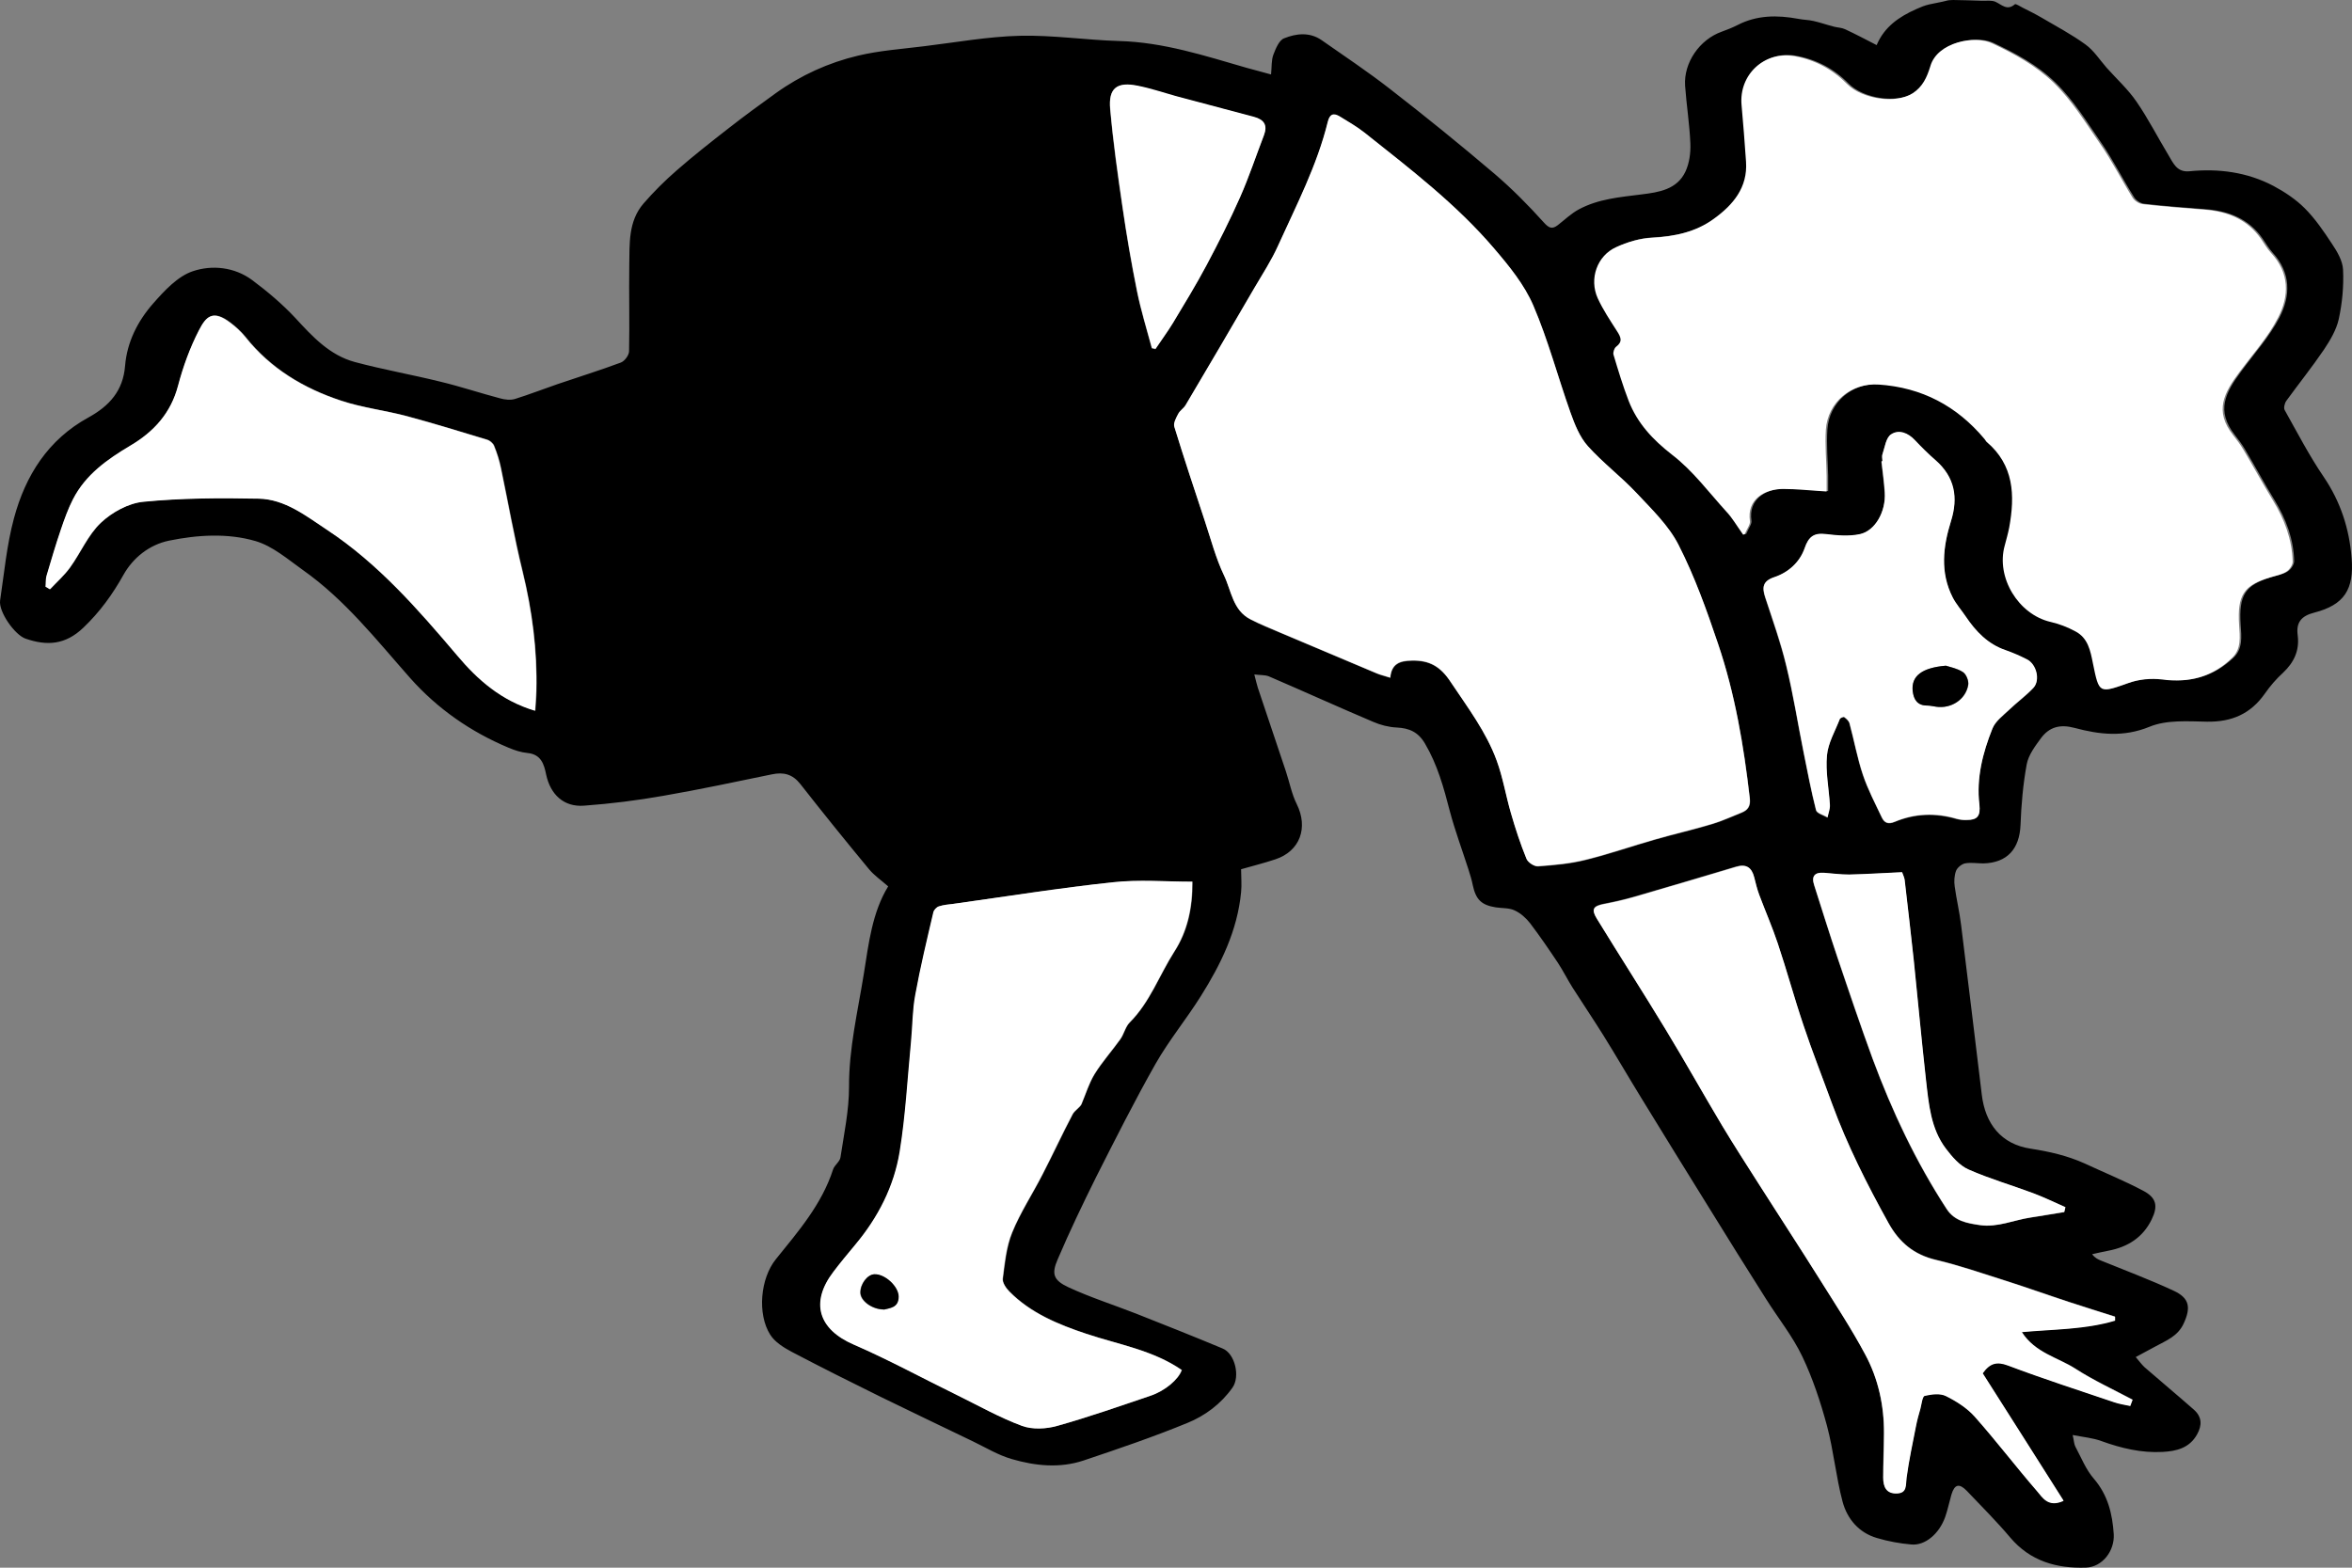
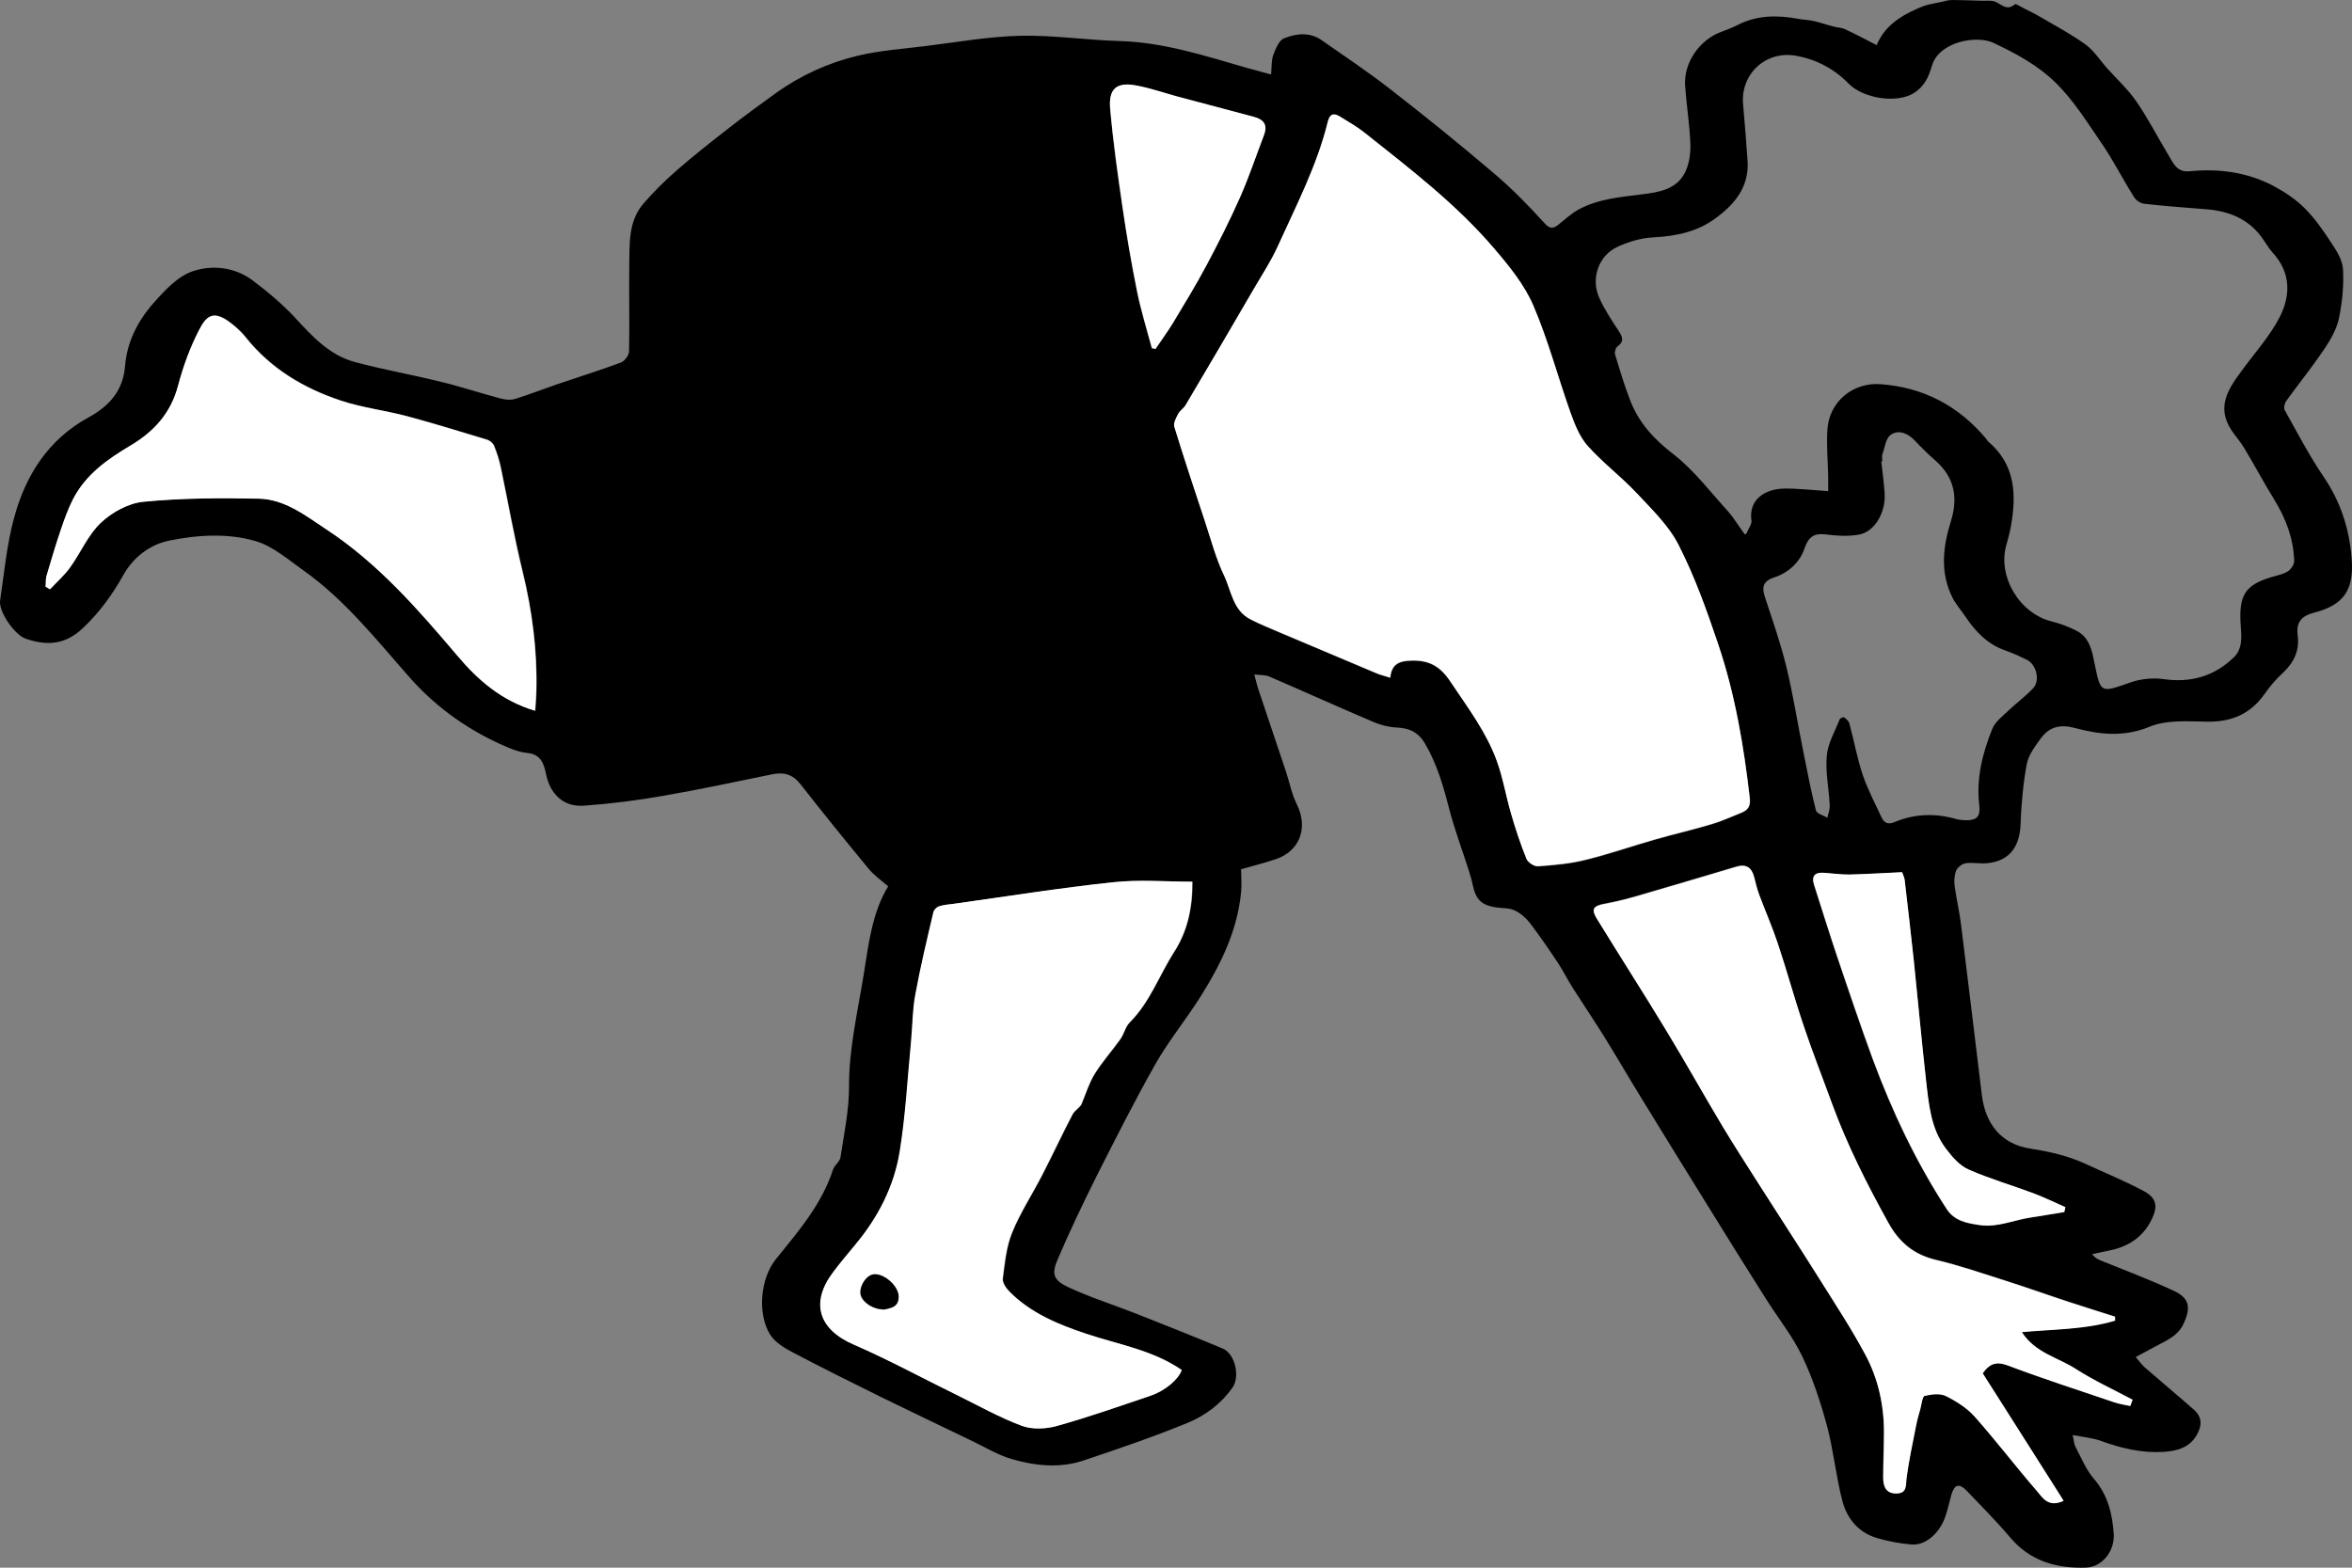
<svg xmlns="http://www.w3.org/2000/svg" width="117" height="78" viewBox="0 0 117 78" fill="none">
  <rect x="0" y="0" width="117" height="78" fill="#808080" stroke="none" />
  <path d="M93.392 2.264C92.811 1.964 92.298 1.693 91.775 1.451C91.611 1.374 91.407 1.374 91.223 1.325C90.884 1.238 90.555 1.122 90.216 1.045C89.965 0.987 89.703 0.987 89.461 0.938C88.415 0.745 87.398 0.745 86.43 1.248C86.178 1.374 85.917 1.48 85.646 1.577C84.552 1.964 83.748 3.115 83.825 4.266C83.893 5.224 84.048 6.181 84.087 7.139C84.106 7.603 84.038 8.116 83.845 8.532C83.428 9.431 82.518 9.567 81.656 9.673C80.581 9.809 79.507 9.896 78.538 10.418C78.16 10.621 77.841 10.931 77.492 11.202C77.212 11.415 77.057 11.357 76.795 11.066C76.03 10.215 75.217 9.393 74.345 8.648C72.641 7.197 70.898 5.785 69.126 4.411C68.032 3.56 66.87 2.786 65.737 1.993C65.146 1.586 64.478 1.664 63.878 1.906C63.626 2.002 63.461 2.418 63.345 2.718C63.239 2.999 63.268 3.318 63.229 3.705C62.783 3.579 62.396 3.482 62.018 3.376C59.937 2.776 57.874 2.099 55.666 2.041C54.02 1.993 52.374 1.741 50.737 1.78C49.14 1.819 47.552 2.109 45.954 2.302C44.86 2.438 43.756 2.515 42.691 2.767C41.219 3.115 39.834 3.744 38.594 4.634C37.8 5.204 37.006 5.785 36.241 6.384C35.37 7.062 34.498 7.748 33.666 8.474C33.075 8.986 32.523 9.538 32.01 10.128C31.245 11.018 31.322 12.13 31.303 13.204C31.284 14.626 31.322 16.048 31.293 17.47C31.293 17.673 31.07 17.973 30.877 18.041C29.841 18.428 28.776 18.756 27.73 19.114C27.023 19.356 26.335 19.627 25.619 19.85C25.396 19.917 25.115 19.888 24.883 19.821C23.886 19.559 22.907 19.23 21.9 18.989C20.487 18.64 19.054 18.389 17.649 18.012C16.4 17.673 15.548 16.754 14.696 15.825C14.047 15.129 13.302 14.5 12.537 13.93C11.655 13.281 10.542 13.175 9.593 13.494C8.838 13.746 8.179 14.462 7.618 15.1C6.853 15.971 6.32 17.015 6.223 18.195C6.126 19.443 5.439 20.198 4.403 20.769C2.389 21.871 1.265 23.661 0.694 25.789C0.336 27.114 0.21 28.507 0.006 29.871C-0.081 30.432 0.733 31.593 1.275 31.777C2.34 32.144 3.25 32.086 4.141 31.235C4.964 30.452 5.594 29.581 6.146 28.594C6.62 27.753 7.424 27.105 8.402 26.901C9.825 26.611 11.317 26.515 12.711 26.921C13.563 27.172 14.309 27.82 15.054 28.352C17.156 29.832 18.724 31.835 20.399 33.731C21.765 35.269 23.411 36.41 25.299 37.203C25.599 37.329 25.919 37.436 26.239 37.465C26.916 37.532 27.062 38.016 27.168 38.538C27.381 39.535 28.049 40.164 29.056 40.086C30.383 39.989 31.7 39.825 33.007 39.593C34.808 39.283 36.6 38.896 38.391 38.529C38.982 38.403 39.427 38.519 39.815 39.012C40.928 40.434 42.071 41.847 43.223 43.24C43.485 43.559 43.843 43.801 44.182 44.101C43.388 45.397 43.213 46.935 42.971 48.454C42.671 50.321 42.226 52.168 42.235 54.084C42.235 55.254 41.984 56.424 41.809 57.585C41.78 57.798 41.509 57.972 41.441 58.185C40.88 59.926 39.708 61.271 38.594 62.654C37.82 63.612 37.665 65.382 38.314 66.407C38.546 66.775 38.982 67.046 39.379 67.258C40.851 68.032 42.342 68.777 43.833 69.512C45.353 70.257 46.883 70.983 48.404 71.718C49.043 72.027 49.663 72.405 50.34 72.598C51.502 72.937 52.722 73.062 53.904 72.666C55.637 72.085 57.37 71.495 59.065 70.799C59.946 70.441 60.74 69.851 61.312 69.038C61.699 68.487 61.437 67.346 60.818 67.094C59.385 66.494 57.942 65.924 56.499 65.353C55.385 64.918 54.233 64.55 53.148 64.047C52.403 63.699 52.296 63.389 52.616 62.654C53.207 61.271 53.855 59.916 54.523 58.572C55.482 56.676 56.441 54.77 57.487 52.923C58.155 51.752 59.017 50.708 59.733 49.566C60.73 47.98 61.554 46.306 61.738 44.391C61.776 44.014 61.738 43.617 61.738 43.249C62.27 43.095 62.861 42.95 63.442 42.756C64.672 42.35 65.088 41.179 64.507 40.009C64.255 39.506 64.149 38.925 63.965 38.374C63.5 36.991 63.035 35.607 62.57 34.215C62.512 34.04 62.474 33.847 62.396 33.557C62.696 33.595 62.929 33.576 63.122 33.653C64.856 34.398 66.579 35.182 68.313 35.917C68.671 36.072 69.078 36.178 69.475 36.197C70.104 36.227 70.549 36.42 70.888 37C71.508 38.055 71.818 39.187 72.118 40.347C72.38 41.334 72.738 42.292 73.048 43.259C73.125 43.511 73.212 43.772 73.261 44.033C73.416 44.758 73.687 45.029 74.403 45.145C74.723 45.194 75.072 45.165 75.352 45.3C75.643 45.435 75.914 45.677 76.117 45.938C76.602 46.577 77.057 47.244 77.502 47.912C77.763 48.309 77.977 48.744 78.228 49.14C78.732 49.934 79.264 50.717 79.758 51.51C80.397 52.536 81.007 53.59 81.637 54.615C82.75 56.434 83.874 58.253 84.997 60.062C85.936 61.58 86.885 63.109 87.844 64.618C88.444 65.575 89.171 66.475 89.655 67.491C90.177 68.584 90.565 69.764 90.884 70.944C91.214 72.182 91.33 73.478 91.659 74.717C91.891 75.578 92.472 76.264 93.373 76.525C93.925 76.69 94.506 76.796 95.077 76.845C95.755 76.912 96.462 76.322 96.762 75.481C96.888 75.123 96.966 74.736 97.072 74.368C97.227 73.846 97.459 73.788 97.837 74.175C98.563 74.939 99.319 75.694 99.996 76.496C100.994 77.677 102.301 78.044 103.763 77.996C104.586 77.967 105.196 77.164 105.148 76.332C105.08 75.316 104.857 74.388 104.16 73.575C103.763 73.121 103.531 72.521 103.24 71.979C103.173 71.853 103.173 71.698 103.105 71.399C103.647 71.505 104.112 71.544 104.528 71.698C105.516 72.056 106.523 72.298 107.578 72.24C108.276 72.202 108.915 72.047 109.292 71.37C109.554 70.905 109.534 70.489 109.128 70.132C108.324 69.425 107.501 68.739 106.688 68.032C106.552 67.907 106.436 67.752 106.242 67.52C106.61 67.317 106.92 67.152 107.23 66.988C107.762 66.697 108.334 66.485 108.624 65.856C108.992 65.063 108.924 64.589 108.13 64.221C106.949 63.67 105.729 63.215 104.519 62.722C104.373 62.664 104.218 62.596 104.073 62.403C104.344 62.344 104.615 62.277 104.886 62.228C105.845 62.045 106.6 61.571 107.036 60.671C107.356 60.013 107.278 59.597 106.62 59.249C105.671 58.746 104.673 58.34 103.695 57.885C102.834 57.498 101.943 57.295 101.003 57.15C99.551 56.927 98.757 55.921 98.583 54.461C98.244 51.656 97.905 48.84 97.556 46.035C97.479 45.387 97.324 44.749 97.237 44.11C97.198 43.849 97.217 43.559 97.304 43.327C97.362 43.172 97.576 42.998 97.74 42.959C98.04 42.901 98.36 42.959 98.66 42.959C99.851 42.93 100.461 42.234 100.51 41.053C100.548 40.038 100.636 39.022 100.819 38.026C100.907 37.561 101.236 37.126 101.526 36.73C101.943 36.169 102.475 36.023 103.202 36.217C104.431 36.546 105.632 36.691 106.93 36.159C107.772 35.811 108.828 35.888 109.786 35.907C111.016 35.927 111.955 35.52 112.662 34.514C112.924 34.137 113.233 33.779 113.572 33.47C114.115 32.957 114.395 32.367 114.299 31.612C114.212 30.974 114.473 30.645 115.122 30.481C116.623 30.094 117.107 29.32 116.981 27.762C116.865 26.302 116.429 24.957 115.587 23.719C114.87 22.665 114.279 21.523 113.65 20.401C113.592 20.295 113.65 20.053 113.737 19.937C114.357 19.085 115.015 18.263 115.606 17.393C115.916 16.928 116.226 16.406 116.342 15.874C116.516 15.071 116.594 14.239 116.555 13.417C116.536 12.982 116.264 12.517 116.003 12.13C115.596 11.511 115.17 10.883 114.647 10.36C114.202 9.915 113.65 9.548 113.088 9.248C111.781 8.561 110.358 8.377 108.905 8.522C108.276 8.58 108.101 8.097 107.859 7.7C107.327 6.82 106.862 5.901 106.281 5.059C105.864 4.45 105.303 3.937 104.799 3.376C104.451 2.979 104.16 2.515 103.744 2.215C103.056 1.712 102.282 1.306 101.546 0.871C101.246 0.696 100.936 0.542 100.626 0.387C100.49 0.319 100.277 0.174 100.229 0.213C99.841 0.551 99.58 0.232 99.26 0.087C99.076 0.01 98.834 0.039 98.612 0.039C98.127 0.019 97.643 0.01 97.159 0C97.033 0 96.898 0.01 96.781 0.048C96.694 0.077 96.084 0.193 95.959 0.222C95.745 0.271 95.532 0.358 95.319 0.455C94.477 0.832 93.741 1.325 93.354 2.244L93.392 2.264ZM86.788 26.582C86.44 26.099 86.236 25.76 85.985 25.47C85.094 24.493 84.28 23.409 83.254 22.607C82.286 21.862 81.53 21.049 81.095 19.927C80.804 19.172 80.572 18.399 80.339 17.625C80.31 17.518 80.368 17.305 80.465 17.238C80.814 16.977 80.707 16.754 80.514 16.454C80.165 15.922 79.807 15.39 79.555 14.819C79.119 13.852 79.526 12.701 80.475 12.275C81.027 12.024 81.637 11.84 82.237 11.811C83.37 11.753 84.435 11.531 85.336 10.863C86.275 10.176 87.011 9.315 86.934 8.029C86.866 7.091 86.798 6.143 86.711 5.204C86.566 3.695 87.834 2.496 89.354 2.776C90.362 2.96 91.243 3.424 91.959 4.16C92.705 4.914 94.39 5.166 95.232 4.614C95.716 4.295 95.939 3.85 96.104 3.27C96.462 2.07 98.311 1.741 99.154 2.128C100.258 2.65 101.342 3.221 102.253 4.111C103.173 5.011 103.821 6.085 104.538 7.12C105.129 7.98 105.603 8.928 106.165 9.818C106.262 9.973 106.484 10.118 106.668 10.138C107.685 10.254 108.702 10.331 109.718 10.409C110.871 10.495 111.858 10.883 112.546 11.86C112.711 12.092 112.856 12.353 113.05 12.566C113.969 13.562 113.95 14.713 113.398 15.787C112.895 16.754 112.139 17.586 111.491 18.476C110.706 19.53 110.222 20.43 111.171 21.639C111.345 21.862 111.52 22.094 111.665 22.336C112.168 23.177 112.633 24.048 113.146 24.88C113.718 25.818 114.095 26.814 114.124 27.917C114.124 28.091 113.96 28.333 113.805 28.43C113.572 28.575 113.272 28.633 113.001 28.71C111.694 29.107 111.365 29.591 111.461 31.08C111.5 31.661 111.578 32.27 111.113 32.715C110.135 33.653 108.983 33.982 107.627 33.789C107.085 33.712 106.465 33.779 105.952 33.963C104.489 34.476 104.499 34.514 104.189 32.986C104.063 32.357 103.938 31.719 103.308 31.39C102.921 31.187 102.504 31.032 102.088 30.926C100.481 30.548 99.357 28.701 99.803 27.124C99.89 26.824 99.967 26.534 100.025 26.224C100.316 24.628 100.268 23.119 98.892 21.958C98.854 21.92 98.825 21.862 98.796 21.823C97.421 20.188 95.678 19.269 93.538 19.114C92.163 19.018 90.991 19.995 90.904 21.368C90.855 22.133 90.923 22.897 90.942 23.671C90.942 23.922 90.942 24.183 90.942 24.435C90.148 24.386 89.451 24.299 88.764 24.309C87.825 24.319 86.963 24.841 87.127 25.915C87.147 26.07 87.001 26.253 86.866 26.563L86.788 26.582ZM69.165 33.731C68.894 33.644 68.69 33.605 68.497 33.518C66.889 32.841 65.291 32.164 63.684 31.487C63.19 31.274 62.687 31.08 62.212 30.829C61.331 30.374 61.263 29.397 60.895 28.643C60.489 27.791 60.246 26.863 59.946 25.953C59.423 24.386 58.91 22.829 58.426 21.252C58.368 21.069 58.513 20.807 58.62 20.604C58.707 20.44 58.891 20.333 58.988 20.169C60.13 18.234 61.273 16.29 62.406 14.345C62.812 13.649 63.258 12.972 63.587 12.237C64.497 10.215 65.524 8.251 66.056 6.085C66.153 5.678 66.366 5.63 66.676 5.823C67.083 6.075 67.509 6.317 67.886 6.617C70.143 8.416 72.447 10.176 74.336 12.382C75.081 13.252 75.837 14.181 76.282 15.216C77.028 16.938 77.502 18.776 78.132 20.546C78.344 21.136 78.587 21.755 78.993 22.21C79.739 23.042 80.649 23.719 81.414 24.541C82.179 25.354 83.022 26.157 83.506 27.124C84.3 28.701 84.9 30.374 85.471 32.048C86.314 34.534 86.75 37.117 87.05 39.728C87.098 40.105 86.963 40.309 86.643 40.444C86.149 40.638 85.675 40.86 85.162 41.015C84.232 41.295 83.283 41.508 82.344 41.779C81.182 42.108 80.039 42.514 78.877 42.795C78.112 42.988 77.308 43.056 76.514 43.114C76.33 43.124 76.02 42.92 75.943 42.746C75.643 42.002 75.391 41.237 75.168 40.473C74.917 39.612 74.771 38.703 74.462 37.861C73.939 36.42 73.019 35.211 72.176 33.953C71.663 33.179 71.121 32.86 70.24 32.88C69.62 32.889 69.223 33.044 69.165 33.74V33.731ZM58.794 68.177C58.629 68.632 57.971 69.193 57.245 69.445C55.705 69.967 54.175 70.499 52.606 70.944C52.054 71.099 51.367 71.128 50.854 70.944C49.73 70.528 48.675 69.928 47.59 69.396C45.896 68.564 44.23 67.645 42.487 66.901C40.734 66.136 40.299 64.811 41.47 63.283C41.819 62.828 42.187 62.383 42.555 61.938C43.698 60.584 44.492 59.036 44.772 57.295C45.063 55.496 45.16 53.667 45.334 51.849C45.411 51.065 45.402 50.263 45.547 49.498C45.799 48.115 46.128 46.751 46.448 45.387C46.477 45.271 46.603 45.136 46.719 45.097C46.951 45.02 47.203 45 47.445 44.971C50.089 44.604 52.722 44.188 55.366 43.898C56.673 43.762 58.01 43.868 59.327 43.868C59.336 45.184 59.075 46.355 58.426 47.351C57.68 48.521 57.215 49.866 56.208 50.872C55.995 51.085 55.928 51.443 55.744 51.704C55.327 52.294 54.843 52.826 54.465 53.435C54.175 53.9 54.02 54.441 53.807 54.944C53.72 55.118 53.478 55.244 53.371 55.438C52.858 56.424 52.383 57.45 51.87 58.436C51.377 59.404 50.766 60.332 50.36 61.329C50.069 62.045 50.001 62.847 49.895 63.621C49.866 63.825 50.059 64.095 50.224 64.26C51.289 65.334 52.664 65.895 54.039 66.359C55.657 66.901 57.361 67.171 58.804 68.168L58.794 68.177ZM102.64 74.659C101.875 74.997 101.604 74.494 101.323 74.175C100.268 72.956 99.29 71.669 98.224 70.47C97.837 70.035 97.314 69.696 96.791 69.445C96.501 69.3 96.075 69.348 95.736 69.435C95.62 69.464 95.581 69.851 95.523 70.073C95.445 70.364 95.358 70.663 95.3 70.954C95.135 71.805 94.951 72.656 94.835 73.507C94.787 73.875 94.864 74.272 94.351 74.291C93.818 74.31 93.673 73.952 93.673 73.507C93.673 72.772 93.702 72.037 93.712 71.312C93.722 69.928 93.431 68.593 92.782 67.384C92.095 66.098 91.291 64.879 90.516 63.641C89.529 62.064 88.502 60.507 87.505 58.93C86.885 57.953 86.256 56.985 85.665 55.999C84.716 54.412 83.816 52.797 82.857 51.22C81.734 49.373 80.562 47.544 79.429 45.697C79.138 45.223 79.255 45.068 79.787 44.962C80.3 44.865 80.804 44.749 81.308 44.604C82.993 44.12 84.677 43.617 86.353 43.114C86.847 42.969 87.127 43.143 87.253 43.627C87.331 43.926 87.398 44.217 87.505 44.507C87.805 45.31 88.154 46.103 88.425 46.916C88.87 48.26 89.248 49.634 89.703 50.988C90.148 52.304 90.652 53.59 91.126 54.896C91.882 56.966 92.87 58.92 93.935 60.835C94.477 61.803 95.203 62.412 96.297 62.673C97.459 62.944 98.592 63.341 99.725 63.699C100.79 64.037 101.846 64.415 102.901 64.763C103.666 65.014 104.441 65.256 105.206 65.498C105.206 65.566 105.206 65.633 105.206 65.691C103.724 66.136 102.165 66.117 100.568 66.262C101.226 67.307 102.359 67.529 103.24 68.09C104.141 68.671 105.129 69.125 106.078 69.628L105.961 69.938C105.7 69.88 105.429 69.841 105.167 69.754C103.405 69.154 101.623 68.584 99.88 67.926C99.319 67.713 98.97 67.81 98.621 68.313C99.948 70.402 101.275 72.501 102.63 74.629L102.64 74.659ZM2.495 29.31C2.427 29.271 2.35 29.233 2.282 29.184C2.292 29.001 2.282 28.807 2.33 28.643C2.553 27.869 2.786 27.095 3.047 26.331C3.221 25.818 3.396 25.305 3.647 24.831C4.277 23.603 5.342 22.848 6.504 22.162C7.666 21.475 8.518 20.546 8.876 19.172C9.118 18.234 9.467 17.296 9.912 16.425C10.261 15.748 10.59 15.381 11.472 16.048C11.743 16.251 12.004 16.493 12.217 16.754C13.466 18.331 15.132 19.327 17.001 19.937C18.056 20.285 19.179 20.42 20.254 20.701C21.591 21.059 22.917 21.475 24.244 21.871C24.379 21.91 24.544 22.046 24.592 22.181C24.738 22.539 24.854 22.906 24.931 23.284C25.29 24.996 25.59 26.718 26.006 28.42C26.481 30.384 26.742 32.357 26.694 34.369C26.694 34.688 26.655 34.998 26.636 35.356C24.951 34.853 23.789 33.808 22.762 32.609C20.816 30.306 18.831 28.033 16.294 26.36C15.248 25.673 14.193 24.831 12.866 24.802C10.958 24.764 9.041 24.773 7.153 24.957C6.407 25.025 5.584 25.48 5.032 26.002C4.393 26.611 4.025 27.501 3.492 28.236C3.212 28.623 2.844 28.952 2.514 29.3L2.495 29.31ZM93.596 22.964C93.596 22.964 93.615 22.964 93.635 22.964C93.635 22.848 93.605 22.723 93.635 22.616C93.76 22.268 93.809 21.794 94.061 21.63C94.448 21.368 94.903 21.552 95.252 21.92C95.581 22.268 95.92 22.607 96.278 22.916C97.237 23.758 97.411 24.773 97.043 25.944C96.646 27.221 96.501 28.498 97.13 29.745C97.304 30.084 97.566 30.374 97.779 30.693C98.282 31.438 98.883 32.067 99.764 32.367C100.122 32.493 100.481 32.657 100.819 32.822C101.304 33.063 101.497 33.866 101.139 34.243C100.771 34.64 100.326 34.959 99.929 35.337C99.628 35.627 99.251 35.907 99.106 36.265C98.621 37.465 98.302 38.732 98.457 40.038C98.525 40.628 98.35 40.802 97.827 40.812C97.663 40.812 97.479 40.792 97.324 40.754C96.278 40.454 95.252 40.483 94.254 40.899C93.915 41.044 93.731 40.947 93.596 40.667C93.276 39.97 92.908 39.283 92.666 38.568C92.385 37.736 92.23 36.855 91.998 36.004C91.969 35.878 91.843 35.772 91.737 35.694C91.707 35.666 91.533 35.733 91.514 35.791C91.281 36.391 90.923 36.981 90.875 37.6C90.797 38.413 90.981 39.245 91.02 40.077C91.03 40.28 90.942 40.483 90.904 40.686C90.7 40.57 90.371 40.483 90.332 40.318C90.09 39.37 89.906 38.393 89.713 37.436C89.422 36.004 89.2 34.553 88.851 33.131C88.57 31.98 88.173 30.858 87.805 29.736C87.641 29.233 87.669 28.923 88.26 28.73C88.957 28.498 89.529 27.985 89.761 27.298C89.965 26.698 90.245 26.515 90.846 26.592C91.398 26.66 91.979 26.698 92.511 26.592C93.286 26.427 93.818 25.46 93.751 24.522C93.712 24 93.644 23.487 93.586 22.974L93.596 22.964ZM57.467 17.373C57.409 17.364 57.351 17.344 57.293 17.335C57.041 16.396 56.751 15.458 56.557 14.51C56.276 13.117 56.034 11.705 55.831 10.302C55.589 8.687 55.366 7.071 55.221 5.446C55.124 4.392 55.55 4.072 56.596 4.285C57.235 4.421 57.855 4.634 58.484 4.798C59.782 5.146 61.079 5.494 62.377 5.833C62.861 5.959 63.054 6.239 62.871 6.733C62.474 7.768 62.125 8.812 61.679 9.828C61.166 10.979 60.605 12.101 60.014 13.204C59.491 14.181 58.91 15.129 58.339 16.087C58.068 16.532 57.758 16.948 57.467 17.383V17.373ZM94.612 43.404C94.661 43.53 94.729 43.656 94.738 43.781C94.893 45.116 95.058 46.451 95.194 47.796C95.406 49.788 95.581 51.781 95.803 53.764C95.939 54.944 96.036 56.163 96.791 57.16C97.101 57.566 97.469 57.992 97.915 58.195C98.97 58.659 100.084 58.978 101.158 59.384C101.691 59.588 102.214 59.839 102.737 60.071C102.717 60.149 102.698 60.236 102.679 60.313C102.117 60.4 101.565 60.507 101.003 60.584C100.161 60.71 99.357 61.087 98.486 60.961C97.856 60.874 97.227 60.768 96.83 60.158C95.3 57.817 94.119 55.302 93.15 52.691C92.54 51.027 91.969 49.353 91.407 47.67C91.001 46.461 90.623 45.252 90.236 44.033C90.1 43.598 90.274 43.404 90.71 43.433C91.136 43.462 91.562 43.53 91.979 43.52C92.85 43.501 93.712 43.443 94.603 43.404H94.612Z" fill="black" />
-   <path d="M86.788 26.582C86.924 26.273 87.069 26.089 87.05 25.934C86.885 24.86 87.757 24.338 88.686 24.328C89.374 24.328 90.061 24.406 90.865 24.454C90.865 24.203 90.865 23.941 90.865 23.69C90.855 22.926 90.778 22.152 90.826 21.388C90.913 20.014 92.085 19.037 93.46 19.134C95.6 19.279 97.343 20.198 98.718 21.842C98.757 21.881 98.776 21.939 98.815 21.978C100.19 23.139 100.238 24.648 99.948 26.244C99.89 26.544 99.803 26.843 99.725 27.143C99.28 28.73 100.403 30.577 102.011 30.945C102.437 31.042 102.853 31.206 103.231 31.409C103.87 31.738 103.986 32.377 104.112 33.005C104.422 34.534 104.422 34.495 105.874 33.982C106.397 33.798 107.007 33.74 107.549 33.808C108.905 33.992 110.067 33.673 111.035 32.734C111.5 32.289 111.423 31.68 111.384 31.1C111.287 29.61 111.616 29.117 112.924 28.73C113.195 28.643 113.495 28.594 113.727 28.449C113.882 28.352 114.057 28.111 114.047 27.936C114.018 26.834 113.64 25.837 113.069 24.899C112.556 24.058 112.091 23.197 111.587 22.355C111.442 22.113 111.268 21.881 111.093 21.659C110.135 20.449 110.629 19.55 111.413 18.495C112.072 17.615 112.827 16.773 113.321 15.806C113.882 14.732 113.902 13.581 112.972 12.585C112.778 12.372 112.633 12.121 112.469 11.879C111.781 10.902 110.793 10.515 109.641 10.428C108.624 10.35 107.607 10.273 106.591 10.157C106.407 10.138 106.184 9.993 106.087 9.838C105.535 8.948 105.061 8 104.46 7.139C103.744 6.104 103.095 5.03 102.175 4.13C101.265 3.25 100.19 2.67 99.076 2.147C98.234 1.751 96.375 2.089 96.026 3.289C95.852 3.86 95.639 4.314 95.155 4.634C94.312 5.185 92.627 4.933 91.882 4.179C91.165 3.453 90.284 2.979 89.277 2.796C87.766 2.525 86.498 3.715 86.633 5.224C86.721 6.162 86.788 7.1 86.856 8.048C86.943 9.335 86.207 10.196 85.258 10.883C84.348 11.55 83.283 11.772 82.16 11.831C81.569 11.86 80.949 12.043 80.397 12.295C79.448 12.72 79.042 13.871 79.478 14.839C79.739 15.41 80.097 15.942 80.436 16.474C80.63 16.773 80.736 16.996 80.388 17.257C80.3 17.325 80.233 17.528 80.262 17.644C80.494 18.418 80.727 19.192 81.017 19.946C81.453 21.059 82.208 21.871 83.177 22.626C84.213 23.419 85.016 24.512 85.907 25.489C86.169 25.77 86.362 26.108 86.711 26.602L86.788 26.582Z" fill="white" />
  <path d="M69.155 33.721C69.213 33.025 69.61 32.87 70.23 32.86C71.121 32.841 71.663 33.16 72.166 33.934C73.009 35.201 73.929 36.41 74.452 37.842C74.762 38.684 74.907 39.593 75.159 40.454C75.381 41.228 75.633 41.992 75.933 42.727C76.001 42.901 76.311 43.114 76.505 43.095C77.299 43.036 78.102 42.969 78.867 42.775C80.039 42.485 81.182 42.089 82.334 41.76C83.273 41.489 84.222 41.276 85.152 40.995C85.655 40.85 86.14 40.618 86.633 40.425C86.953 40.299 87.079 40.096 87.04 39.709C86.74 37.097 86.304 34.514 85.462 32.028C84.9 30.355 84.3 28.672 83.496 27.105C83.002 26.137 82.16 25.334 81.404 24.522C80.639 23.709 79.729 23.023 78.984 22.191C78.577 21.736 78.335 21.117 78.122 20.527C77.492 18.756 77.008 16.919 76.272 15.197C75.827 14.162 75.072 13.233 74.326 12.363C72.447 10.157 70.143 8.396 67.877 6.597C67.499 6.297 67.073 6.055 66.666 5.804C66.347 5.601 66.144 5.659 66.047 6.065C65.514 8.232 64.488 10.205 63.577 12.217C63.248 12.953 62.803 13.63 62.396 14.326C61.263 16.27 60.13 18.215 58.978 20.149C58.881 20.314 58.697 20.42 58.61 20.585C58.503 20.788 58.358 21.049 58.416 21.233C58.9 22.81 59.423 24.377 59.937 25.934C60.237 26.834 60.479 27.772 60.886 28.623C61.253 29.387 61.321 30.364 62.202 30.809C62.677 31.051 63.18 31.254 63.674 31.467C65.272 32.144 66.879 32.822 68.487 33.499C68.68 33.576 68.884 33.624 69.155 33.712V33.721Z" fill="white" />
  <path d="M58.784 68.168C57.341 67.171 55.637 66.901 54.02 66.359C52.645 65.904 51.26 65.334 50.205 64.26C50.04 64.095 49.856 63.815 49.876 63.621C49.972 62.847 50.05 62.035 50.34 61.329C50.747 60.323 51.357 59.404 51.851 58.436C52.364 57.44 52.829 56.424 53.352 55.438C53.458 55.244 53.691 55.118 53.788 54.944C54.001 54.441 54.165 53.9 54.446 53.435C54.824 52.826 55.308 52.284 55.724 51.704C55.908 51.443 55.976 51.085 56.189 50.872C57.196 49.866 57.661 48.521 58.407 47.351C59.055 46.345 59.317 45.184 59.307 43.868C57.99 43.868 56.654 43.752 55.347 43.898C52.693 44.178 50.059 44.604 47.426 44.971C47.184 45 46.932 45.02 46.699 45.097C46.583 45.136 46.457 45.271 46.428 45.387C46.109 46.751 45.779 48.115 45.528 49.498C45.383 50.272 45.392 51.065 45.315 51.849C45.14 53.667 45.044 55.496 44.753 57.295C44.472 59.026 43.678 60.574 42.536 61.938C42.168 62.383 41.8 62.818 41.451 63.283C40.289 64.811 40.715 66.146 42.468 66.901C44.201 67.655 45.867 68.564 47.571 69.396C48.655 69.928 49.711 70.528 50.834 70.944C51.357 71.138 52.045 71.099 52.587 70.944C54.146 70.509 55.685 69.967 57.225 69.445C57.951 69.203 58.61 68.642 58.775 68.177L58.784 68.168ZM43.959 65.159C43.368 65.159 42.797 64.724 42.787 64.328C42.778 63.892 43.136 63.418 43.485 63.408C44.017 63.389 44.685 64.018 44.685 64.521C44.685 65.072 44.259 65.082 43.949 65.169L43.959 65.159Z" fill="white" />
  <path d="M102.64 74.649C101.284 72.511 99.958 70.412 98.631 68.332C98.989 67.829 99.328 67.733 99.89 67.945C101.633 68.603 103.405 69.174 105.177 69.774C105.429 69.861 105.7 69.899 105.971 69.957L106.087 69.648C105.138 69.145 104.151 68.69 103.25 68.11C102.369 67.539 101.236 67.317 100.577 66.281C102.165 66.136 103.734 66.156 105.216 65.711C105.216 65.643 105.216 65.575 105.216 65.517C104.451 65.275 103.676 65.034 102.911 64.782C101.846 64.434 100.8 64.057 99.735 63.718C98.602 63.36 97.459 62.964 96.307 62.693C95.203 62.431 94.477 61.822 93.944 60.855C92.879 58.93 91.891 56.976 91.136 54.915C90.662 53.609 90.148 52.323 89.713 51.007C89.258 49.663 88.89 48.289 88.434 46.935C88.163 46.122 87.815 45.329 87.515 44.526C87.408 44.246 87.34 43.946 87.263 43.646C87.137 43.153 86.856 42.978 86.362 43.133C84.677 43.636 83.002 44.13 81.317 44.623C80.814 44.768 80.31 44.884 79.797 44.981C79.255 45.087 79.148 45.242 79.439 45.716C80.572 47.564 81.743 49.382 82.867 51.239C83.825 52.816 84.726 54.432 85.675 56.018C86.266 57.005 86.895 57.972 87.515 58.949C88.512 60.516 89.538 62.083 90.526 63.66C91.301 64.898 92.105 66.117 92.792 67.404C93.441 68.613 93.731 69.948 93.722 71.331C93.722 72.066 93.683 72.801 93.683 73.527C93.683 73.972 93.828 74.33 94.361 74.31C94.884 74.291 94.796 73.894 94.845 73.527C94.961 72.666 95.145 71.815 95.31 70.973C95.368 70.673 95.445 70.383 95.532 70.093C95.591 69.87 95.629 69.483 95.745 69.454C96.084 69.377 96.51 69.319 96.801 69.464C97.324 69.725 97.856 70.064 98.234 70.489C99.299 71.689 100.277 72.975 101.333 74.194C101.604 74.513 101.885 75.026 102.65 74.678L102.64 74.649Z" fill="white" />
  <path d="M2.495 29.31C2.824 28.952 3.192 28.633 3.473 28.246C4.006 27.511 4.364 26.621 5.013 26.012C5.565 25.489 6.397 25.035 7.133 24.967C9.022 24.783 10.939 24.773 12.847 24.812C14.173 24.831 15.219 25.673 16.274 26.369C18.811 28.043 20.797 30.326 22.743 32.618C23.76 33.828 24.931 34.863 26.616 35.366C26.636 35.008 26.665 34.698 26.674 34.379C26.723 32.367 26.471 30.393 25.987 28.43C25.57 26.737 25.27 25.006 24.912 23.293C24.834 22.916 24.718 22.549 24.573 22.191C24.525 22.065 24.36 21.92 24.224 21.881C22.898 21.475 21.571 21.069 20.235 20.71C19.16 20.42 18.037 20.295 16.981 19.946C15.103 19.327 13.447 18.341 12.198 16.764C11.985 16.503 11.723 16.261 11.452 16.058C10.571 15.39 10.242 15.758 9.893 16.435C9.448 17.296 9.109 18.234 8.857 19.182C8.499 20.556 7.647 21.484 6.485 22.171C5.332 22.858 4.257 23.613 3.628 24.841C3.386 25.315 3.202 25.828 3.028 26.34C2.766 27.105 2.543 27.878 2.311 28.652C2.263 28.826 2.282 29.01 2.263 29.194C2.33 29.233 2.408 29.271 2.476 29.32L2.495 29.31Z" fill="white" />
-   <path d="M93.596 22.955C93.654 23.467 93.731 23.99 93.76 24.503C93.818 25.441 93.286 26.408 92.521 26.573C91.988 26.689 91.407 26.64 90.855 26.573C90.245 26.495 89.974 26.679 89.771 27.279C89.529 27.965 88.967 28.478 88.27 28.71C87.689 28.904 87.65 29.213 87.815 29.716C88.183 30.838 88.59 31.961 88.861 33.112C89.209 34.534 89.432 35.975 89.722 37.416C89.916 38.384 90.1 39.351 90.342 40.299C90.381 40.463 90.72 40.541 90.913 40.667C90.952 40.463 91.039 40.251 91.03 40.057C90.981 39.235 90.807 38.393 90.884 37.581C90.942 36.962 91.291 36.372 91.523 35.772C91.543 35.714 91.717 35.646 91.746 35.675C91.853 35.752 91.979 35.869 92.008 35.985C92.24 36.836 92.395 37.716 92.676 38.548C92.918 39.274 93.276 39.96 93.605 40.647C93.731 40.928 93.915 41.025 94.264 40.879C95.261 40.463 96.297 40.425 97.334 40.734C97.498 40.783 97.672 40.802 97.837 40.792C98.35 40.792 98.534 40.618 98.466 40.019C98.311 38.713 98.631 37.455 99.115 36.246C99.26 35.878 99.638 35.598 99.938 35.317C100.326 34.94 100.771 34.621 101.149 34.224C101.507 33.847 101.313 33.044 100.829 32.802C100.49 32.628 100.132 32.473 99.774 32.347C98.892 32.048 98.292 31.419 97.789 30.674C97.576 30.355 97.314 30.065 97.14 29.726C96.501 28.478 96.656 27.192 97.053 25.924C97.421 24.754 97.246 23.738 96.288 22.897C95.929 22.587 95.591 22.249 95.261 21.9C94.922 21.533 94.457 21.349 94.07 21.61C93.818 21.775 93.76 22.258 93.644 22.597C93.605 22.703 93.644 22.829 93.644 22.945C93.635 22.945 93.625 22.945 93.605 22.945L93.596 22.955ZM96.801 33.121C97.004 33.189 97.362 33.247 97.653 33.441C97.818 33.547 97.944 33.876 97.915 34.079C97.789 34.814 97.062 35.269 96.326 35.163C96.171 35.143 96.026 35.104 95.871 35.104C95.377 35.104 95.203 34.805 95.155 34.379C95.068 33.634 95.629 33.228 96.811 33.121H96.801Z" fill="white" />
  <path d="M57.477 17.364C57.767 16.928 58.077 16.512 58.349 16.067C58.92 15.119 59.501 14.171 60.024 13.185C60.614 12.072 61.186 10.95 61.689 9.809C62.135 8.803 62.483 7.748 62.88 6.713C63.064 6.22 62.88 5.949 62.386 5.814C61.089 5.465 59.791 5.127 58.494 4.779C57.864 4.604 57.245 4.392 56.605 4.266C55.569 4.053 55.134 4.372 55.23 5.427C55.376 7.052 55.608 8.667 55.84 10.283C56.044 11.695 56.286 13.098 56.567 14.491C56.76 15.448 57.051 16.377 57.303 17.315C57.361 17.325 57.419 17.344 57.477 17.354V17.364Z" fill="white" />
  <path d="M94.612 43.395C93.722 43.433 92.86 43.491 91.988 43.511C91.562 43.511 91.136 43.453 90.72 43.423C90.284 43.394 90.1 43.588 90.245 44.023C90.633 45.232 91.01 46.451 91.417 47.66C91.988 49.334 92.55 51.017 93.16 52.681C94.128 55.293 95.319 57.808 96.84 60.149C97.237 60.758 97.866 60.855 98.496 60.952C99.367 61.077 100.18 60.7 101.013 60.574C101.575 60.487 102.127 60.39 102.688 60.303C102.708 60.226 102.727 60.139 102.746 60.062C102.224 59.829 101.701 59.578 101.168 59.375C100.084 58.968 98.97 58.649 97.924 58.185C97.479 57.992 97.111 57.556 96.801 57.15C96.046 56.154 95.949 54.935 95.813 53.755C95.591 51.772 95.406 49.779 95.203 47.786C95.058 46.451 94.903 45.107 94.748 43.772C94.729 43.646 94.661 43.52 94.622 43.395H94.612Z" fill="white" />
  <path d="M43.969 65.159C44.279 65.072 44.705 65.072 44.705 64.511C44.705 64.008 44.027 63.38 43.504 63.399C43.155 63.408 42.797 63.883 42.807 64.318C42.816 64.724 43.388 65.15 43.978 65.15L43.969 65.159Z" fill="black" />
-   <path d="M96.801 33.121C95.62 33.218 95.068 33.624 95.145 34.379C95.194 34.805 95.377 35.104 95.862 35.104C96.017 35.104 96.162 35.143 96.317 35.163C97.062 35.269 97.779 34.805 97.905 34.079C97.944 33.886 97.808 33.547 97.643 33.441C97.362 33.257 96.995 33.189 96.791 33.121H96.801Z" fill="black" />
</svg>